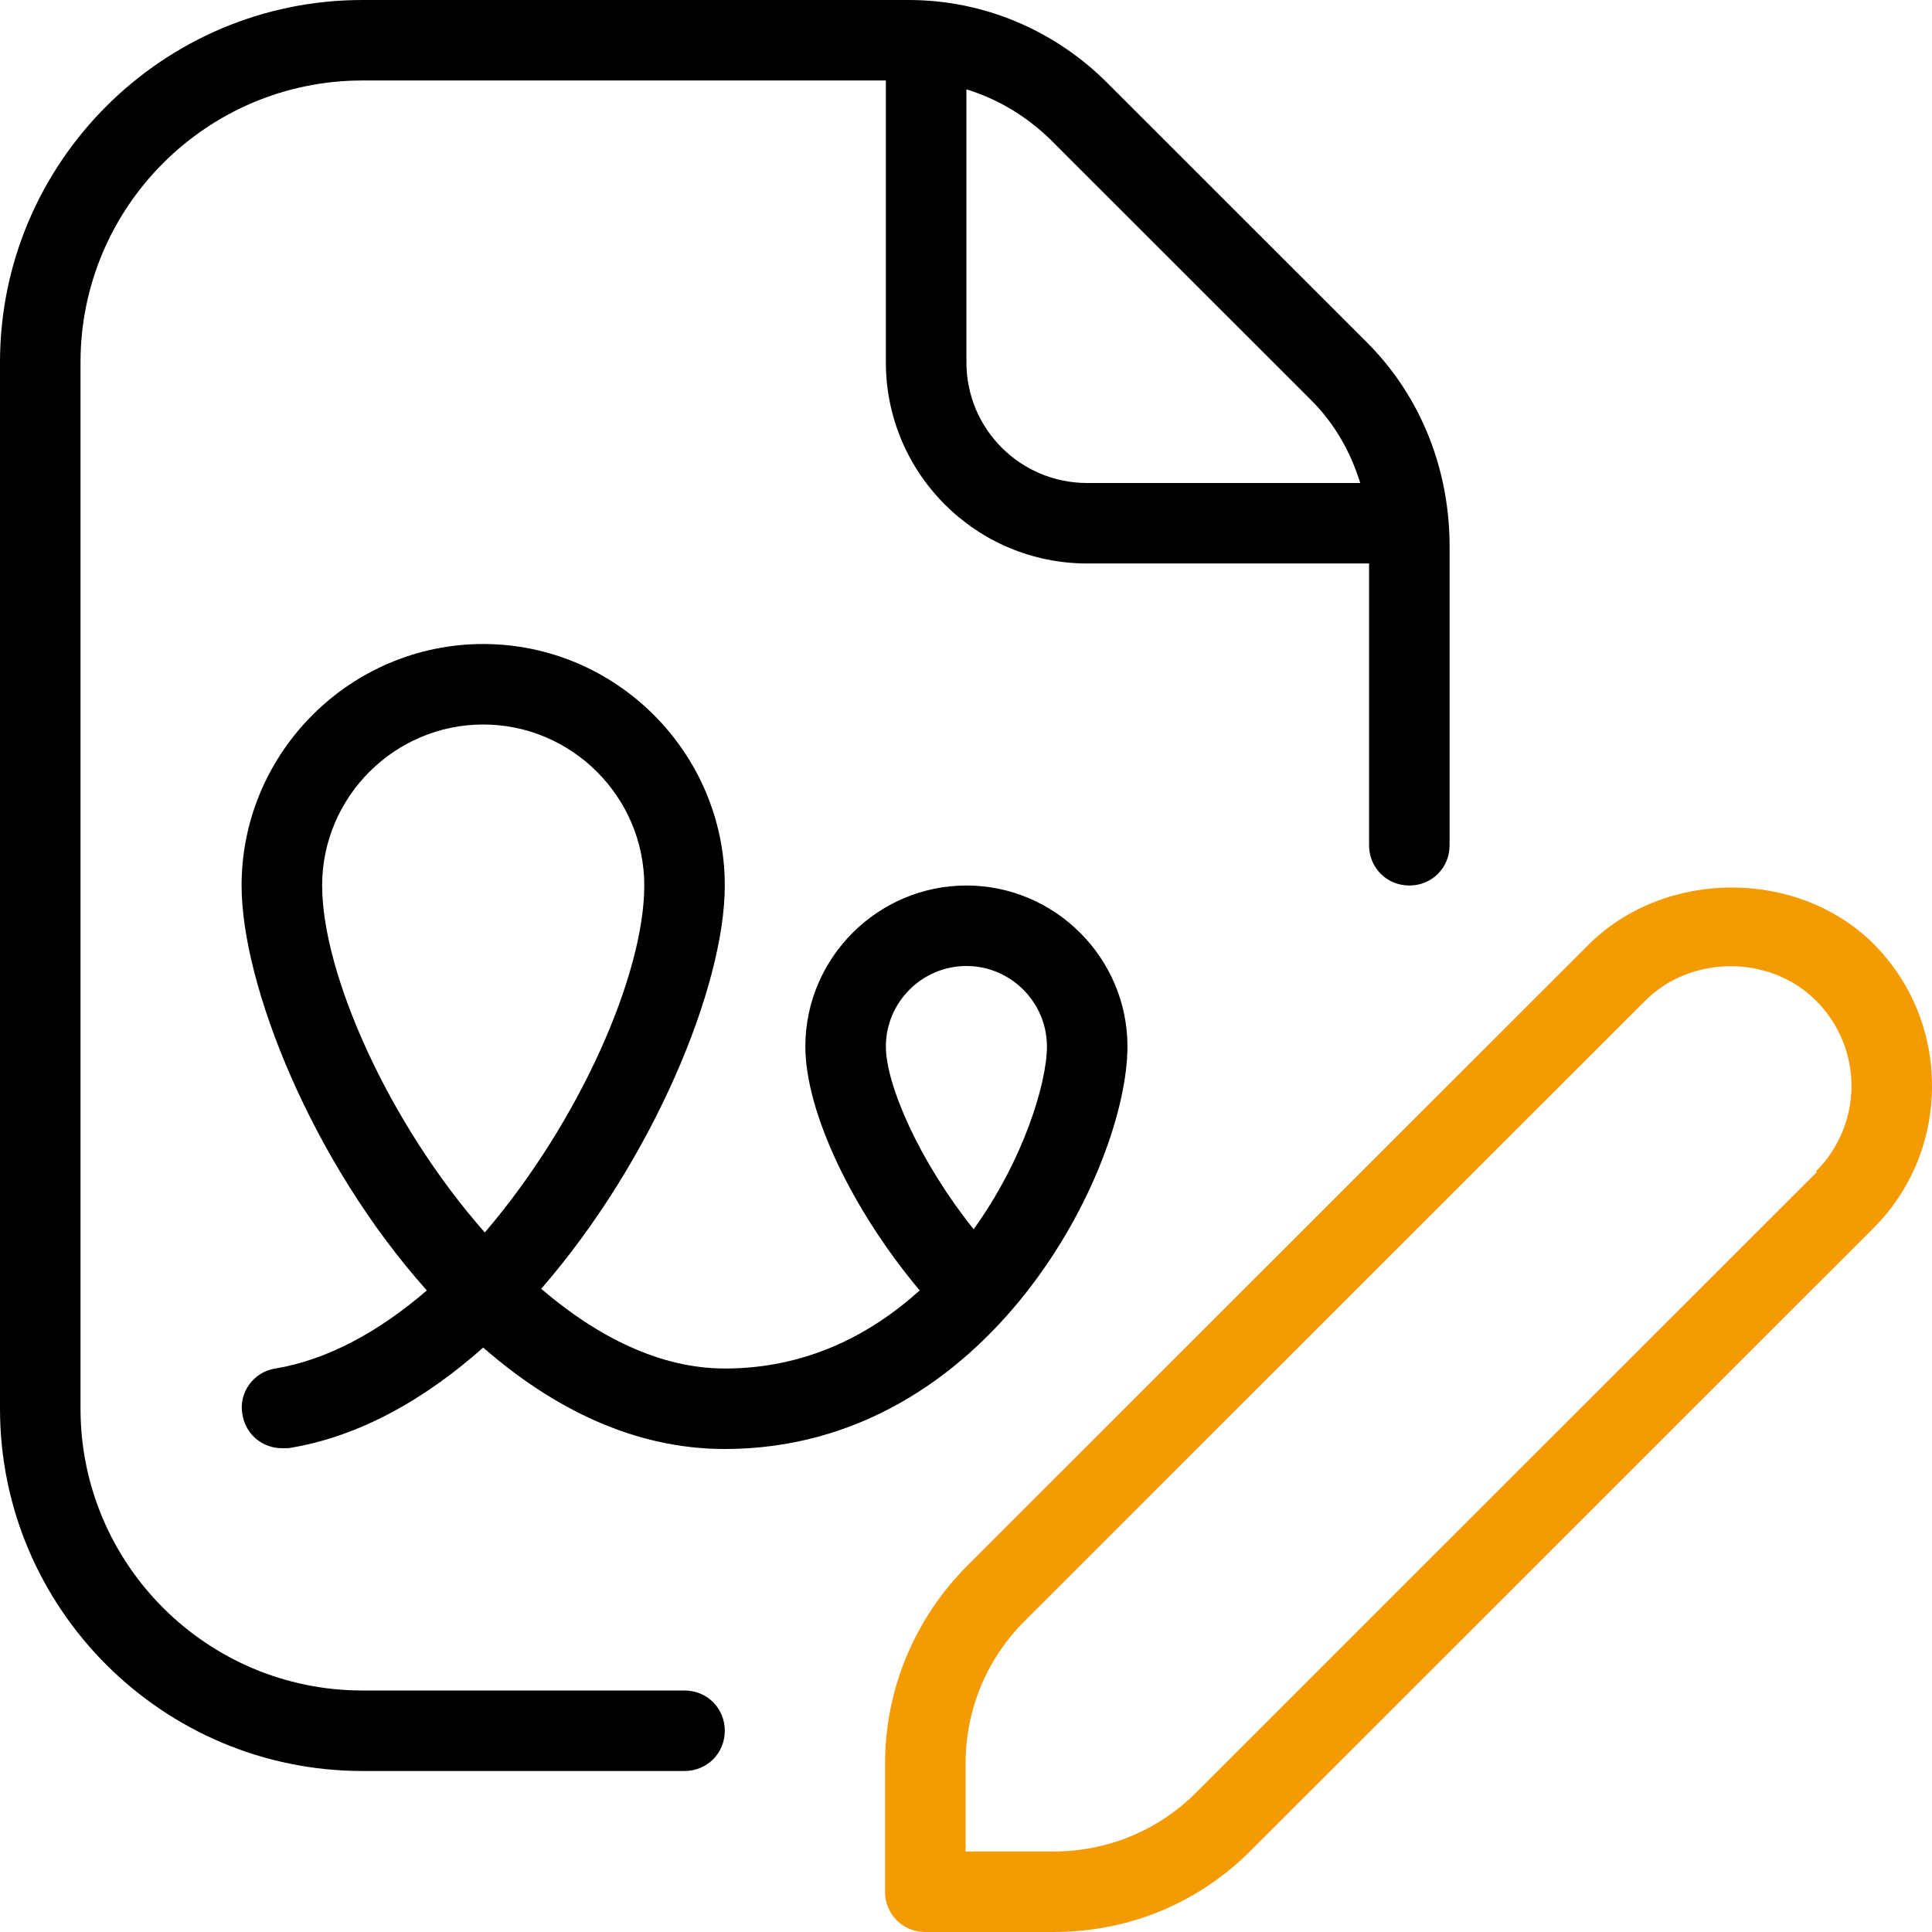
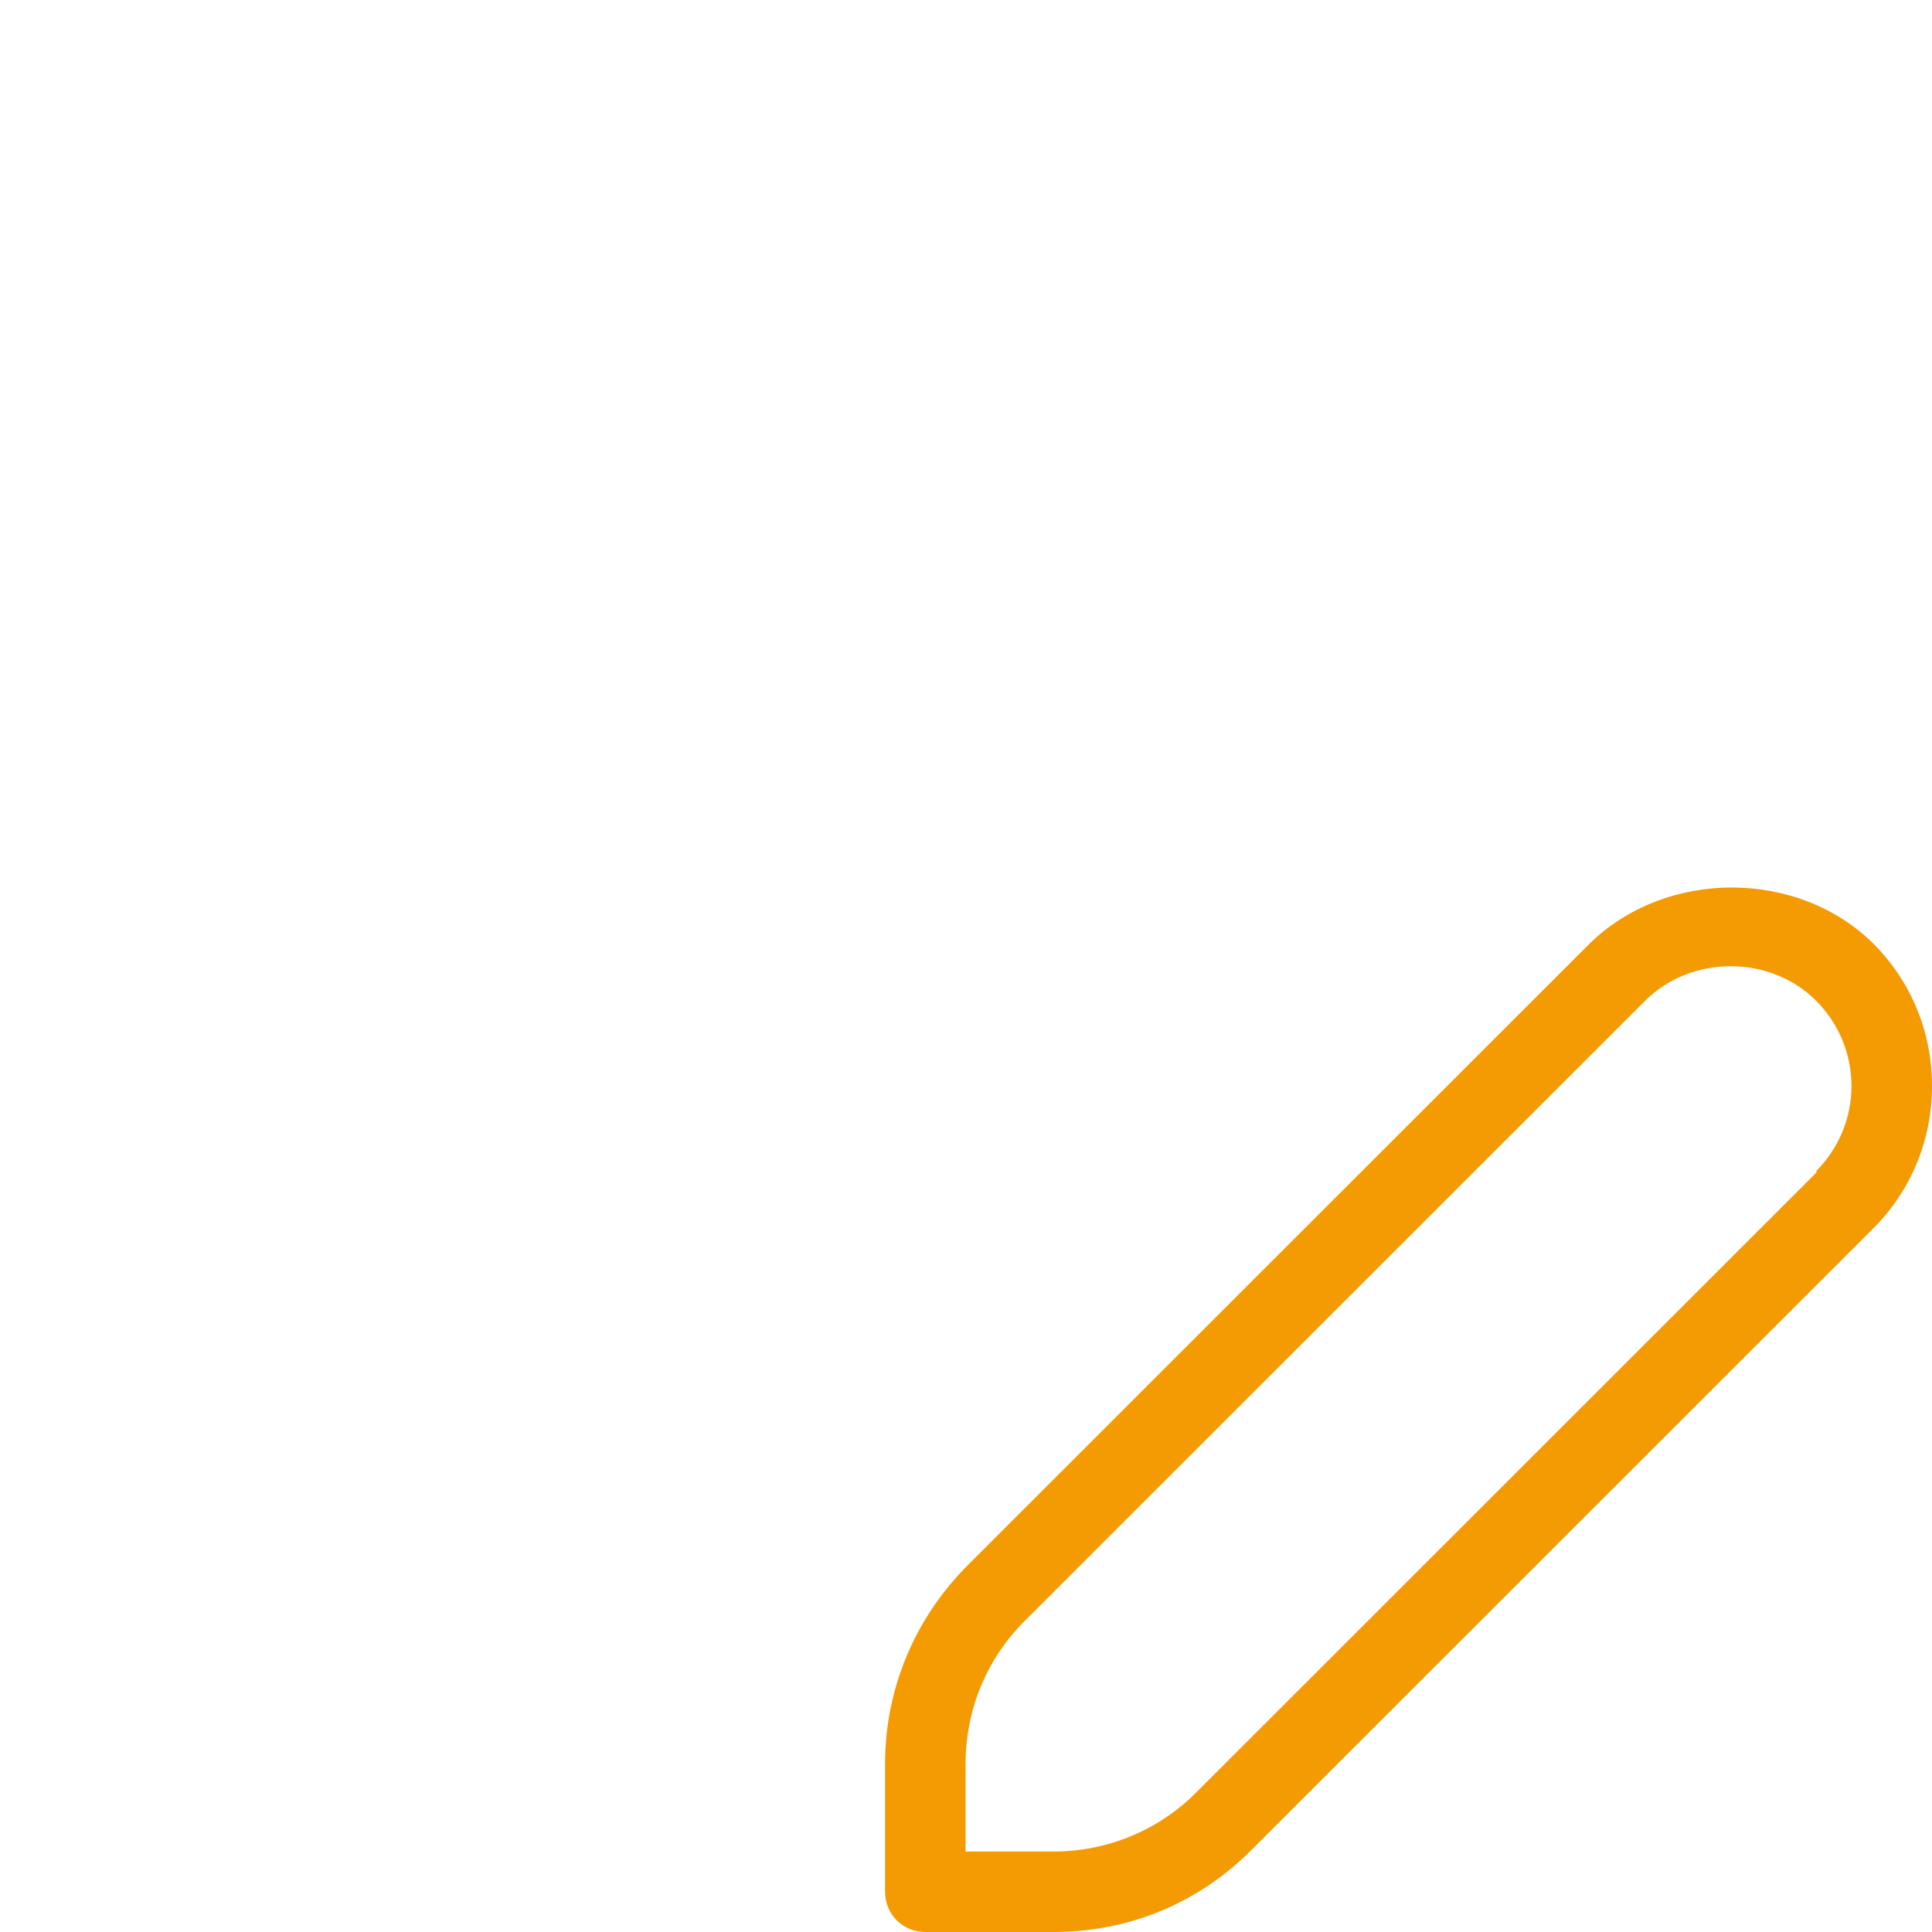
<svg xmlns="http://www.w3.org/2000/svg" width="65" height="65" viewBox="0 0 65 65" fill="none">
-   <path d="M37.932 35.208C37.932 32.229 35.494 29.792 32.514 29.792C29.533 29.792 27.095 32.229 27.095 35.208C27.095 37.402 28.666 40.706 30.942 43.415C29.262 44.931 27.095 46.042 24.385 46.042C22.218 46.042 20.104 44.985 18.208 43.36C21.974 39.027 24.385 33.177 24.385 29.792C24.385 25.323 20.727 21.667 16.257 21.667C11.786 21.667 8.128 25.323 8.128 29.792C8.128 33.123 10.486 39.081 14.36 43.415C12.789 44.769 11.055 45.744 9.266 46.042C8.535 46.15 8.02 46.854 8.155 47.585C8.264 48.263 8.833 48.723 9.483 48.723C9.564 48.723 9.619 48.723 9.7 48.723C12.084 48.344 14.306 47.071 16.257 45.337C18.614 47.396 21.351 48.75 24.385 48.75C33.326 48.75 37.932 39.271 37.932 35.208ZM10.838 29.792C10.838 26.812 13.276 24.375 16.257 24.375C19.237 24.375 21.676 26.812 21.676 29.792C21.676 32.771 19.508 37.727 16.311 41.465C13.06 37.781 10.838 32.744 10.838 29.792ZM29.804 35.208C29.804 33.719 31.023 32.5 32.514 32.5C34.004 32.5 35.223 33.719 35.223 35.208C35.223 36.427 34.437 39.027 32.757 41.356C30.915 39.054 29.804 36.481 29.804 35.208ZM23.03 56.875H12.193C6.963 56.875 2.709 52.623 2.709 47.396V12.188C2.709 6.96 6.963 2.708 12.193 2.708H29.804V12.188C29.804 15.925 32.839 18.958 36.578 18.958H46.061V28.438C46.061 29.196 46.657 29.792 47.416 29.792C48.174 29.792 48.77 29.196 48.77 28.438V18.498C48.797 15.844 47.822 13.379 46.034 11.565L37.255 2.79C35.467 1.002 33.083 0 30.563 0H12.193C5.473 0 0 5.471 0 12.188V47.396C0 54.112 5.473 59.583 12.193 59.583H23.03C23.789 59.583 24.385 58.987 24.385 58.229C24.385 57.471 23.789 56.875 23.03 56.875ZM44.11 13.46C44.896 14.246 45.438 15.194 45.763 16.25H36.578C34.329 16.25 32.514 14.435 32.514 12.188V3.006C33.57 3.331 34.519 3.9 35.331 4.685L44.11 13.46Z" fill="black" />
-   <path d="M63.049 31.769C60.502 29.223 56.032 29.223 53.458 31.769L32.568 52.65C30.779 54.438 29.777 56.821 29.777 59.34V63.646C29.777 64.404 30.373 65 31.132 65H35.44C37.987 65 40.344 64.025 42.132 62.21L63.022 41.329C64.296 40.056 65 38.35 65 36.535C65 34.721 64.296 33.015 63.022 31.742L63.049 31.769ZM61.126 39.433L40.236 60.315C38.962 61.587 37.255 62.292 35.44 62.292H32.486V59.34C32.486 57.525 33.191 55.819 34.464 54.546L55.354 33.665C56.899 32.121 59.554 32.121 61.098 33.665C61.857 34.423 62.291 35.452 62.291 36.535C62.291 37.619 61.857 38.648 61.098 39.406L61.126 39.433Z" fill="#F49A02" />
+   <path d="M63.049 31.769C60.502 29.223 56.032 29.223 53.458 31.769L32.568 52.65C30.779 54.438 29.777 56.821 29.777 59.34V63.646C29.777 64.404 30.373 65 31.132 65H35.44C37.987 65 40.344 64.025 42.132 62.21L63.022 41.329C64.296 40.056 65 38.35 65 36.535C65 34.721 64.296 33.015 63.022 31.742L63.049 31.769ZM61.126 39.433L40.236 60.315C38.962 61.587 37.255 62.292 35.44 62.292H32.486V59.34C32.486 57.525 33.191 55.819 34.464 54.546L55.354 33.665C56.899 32.121 59.554 32.121 61.098 33.665C61.857 34.423 62.291 35.452 62.291 36.535C62.291 37.619 61.857 38.648 61.098 39.406L61.126 39.433" fill="#F49A02" />
</svg>